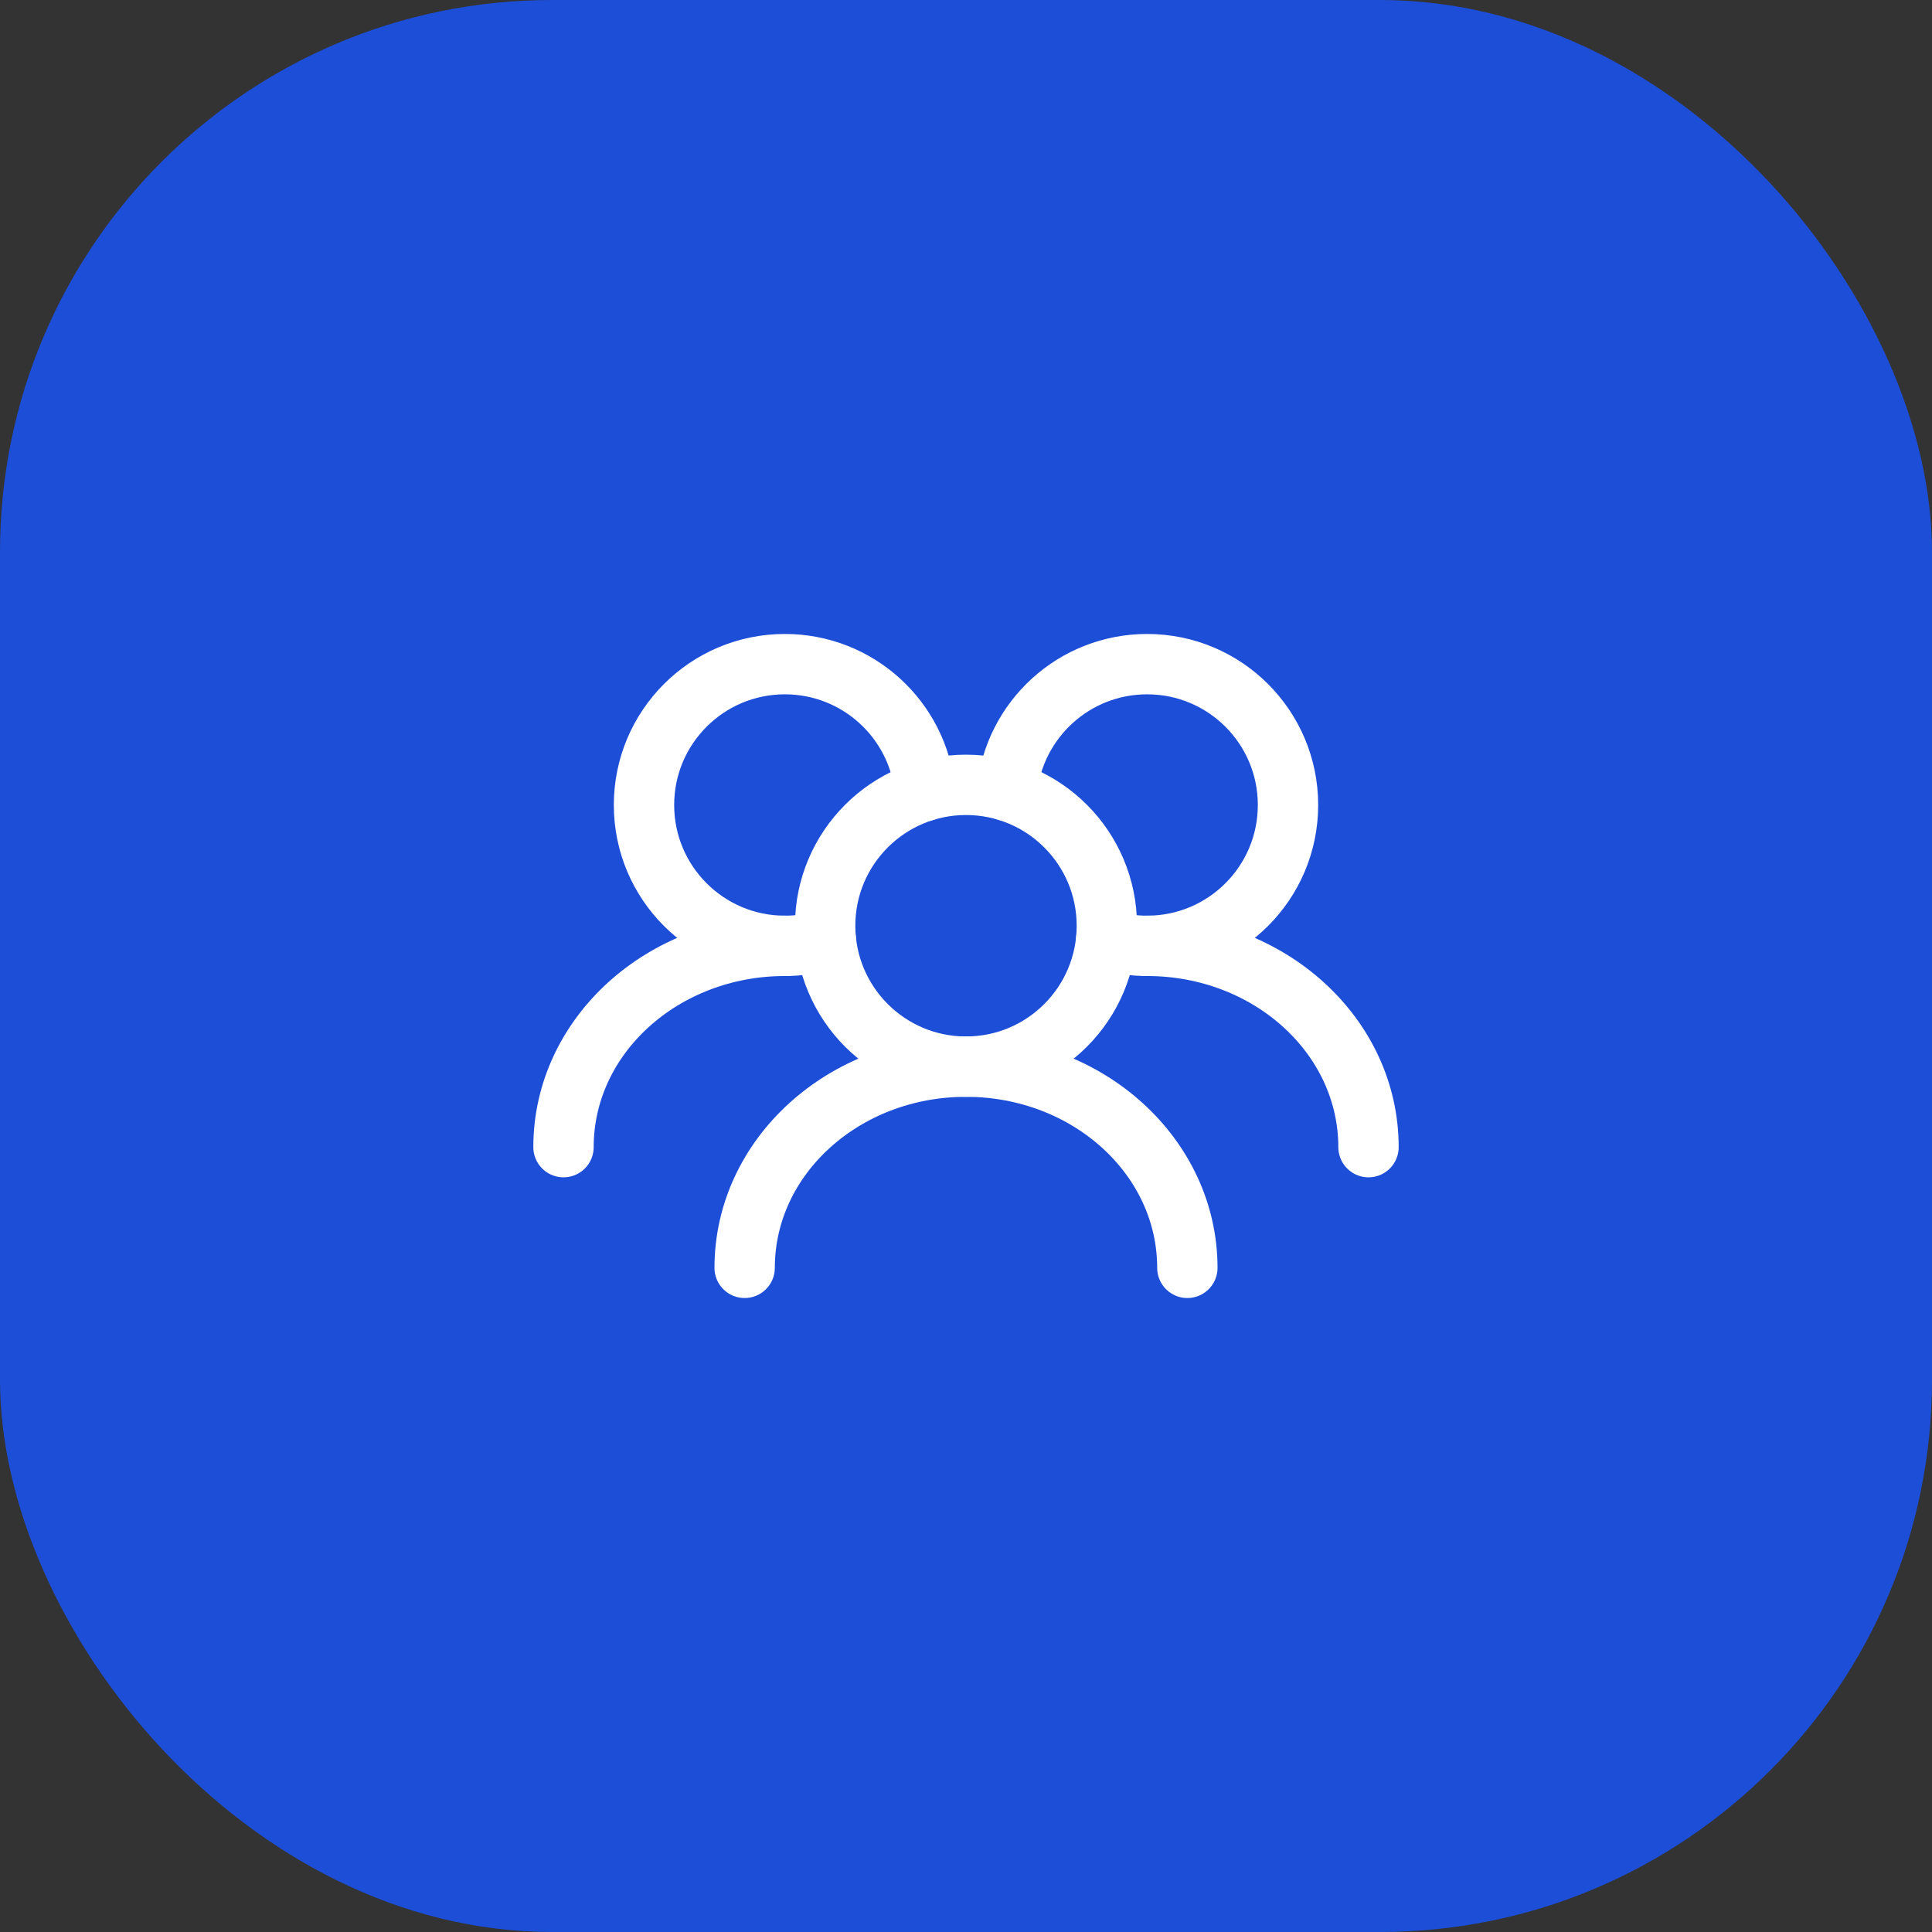
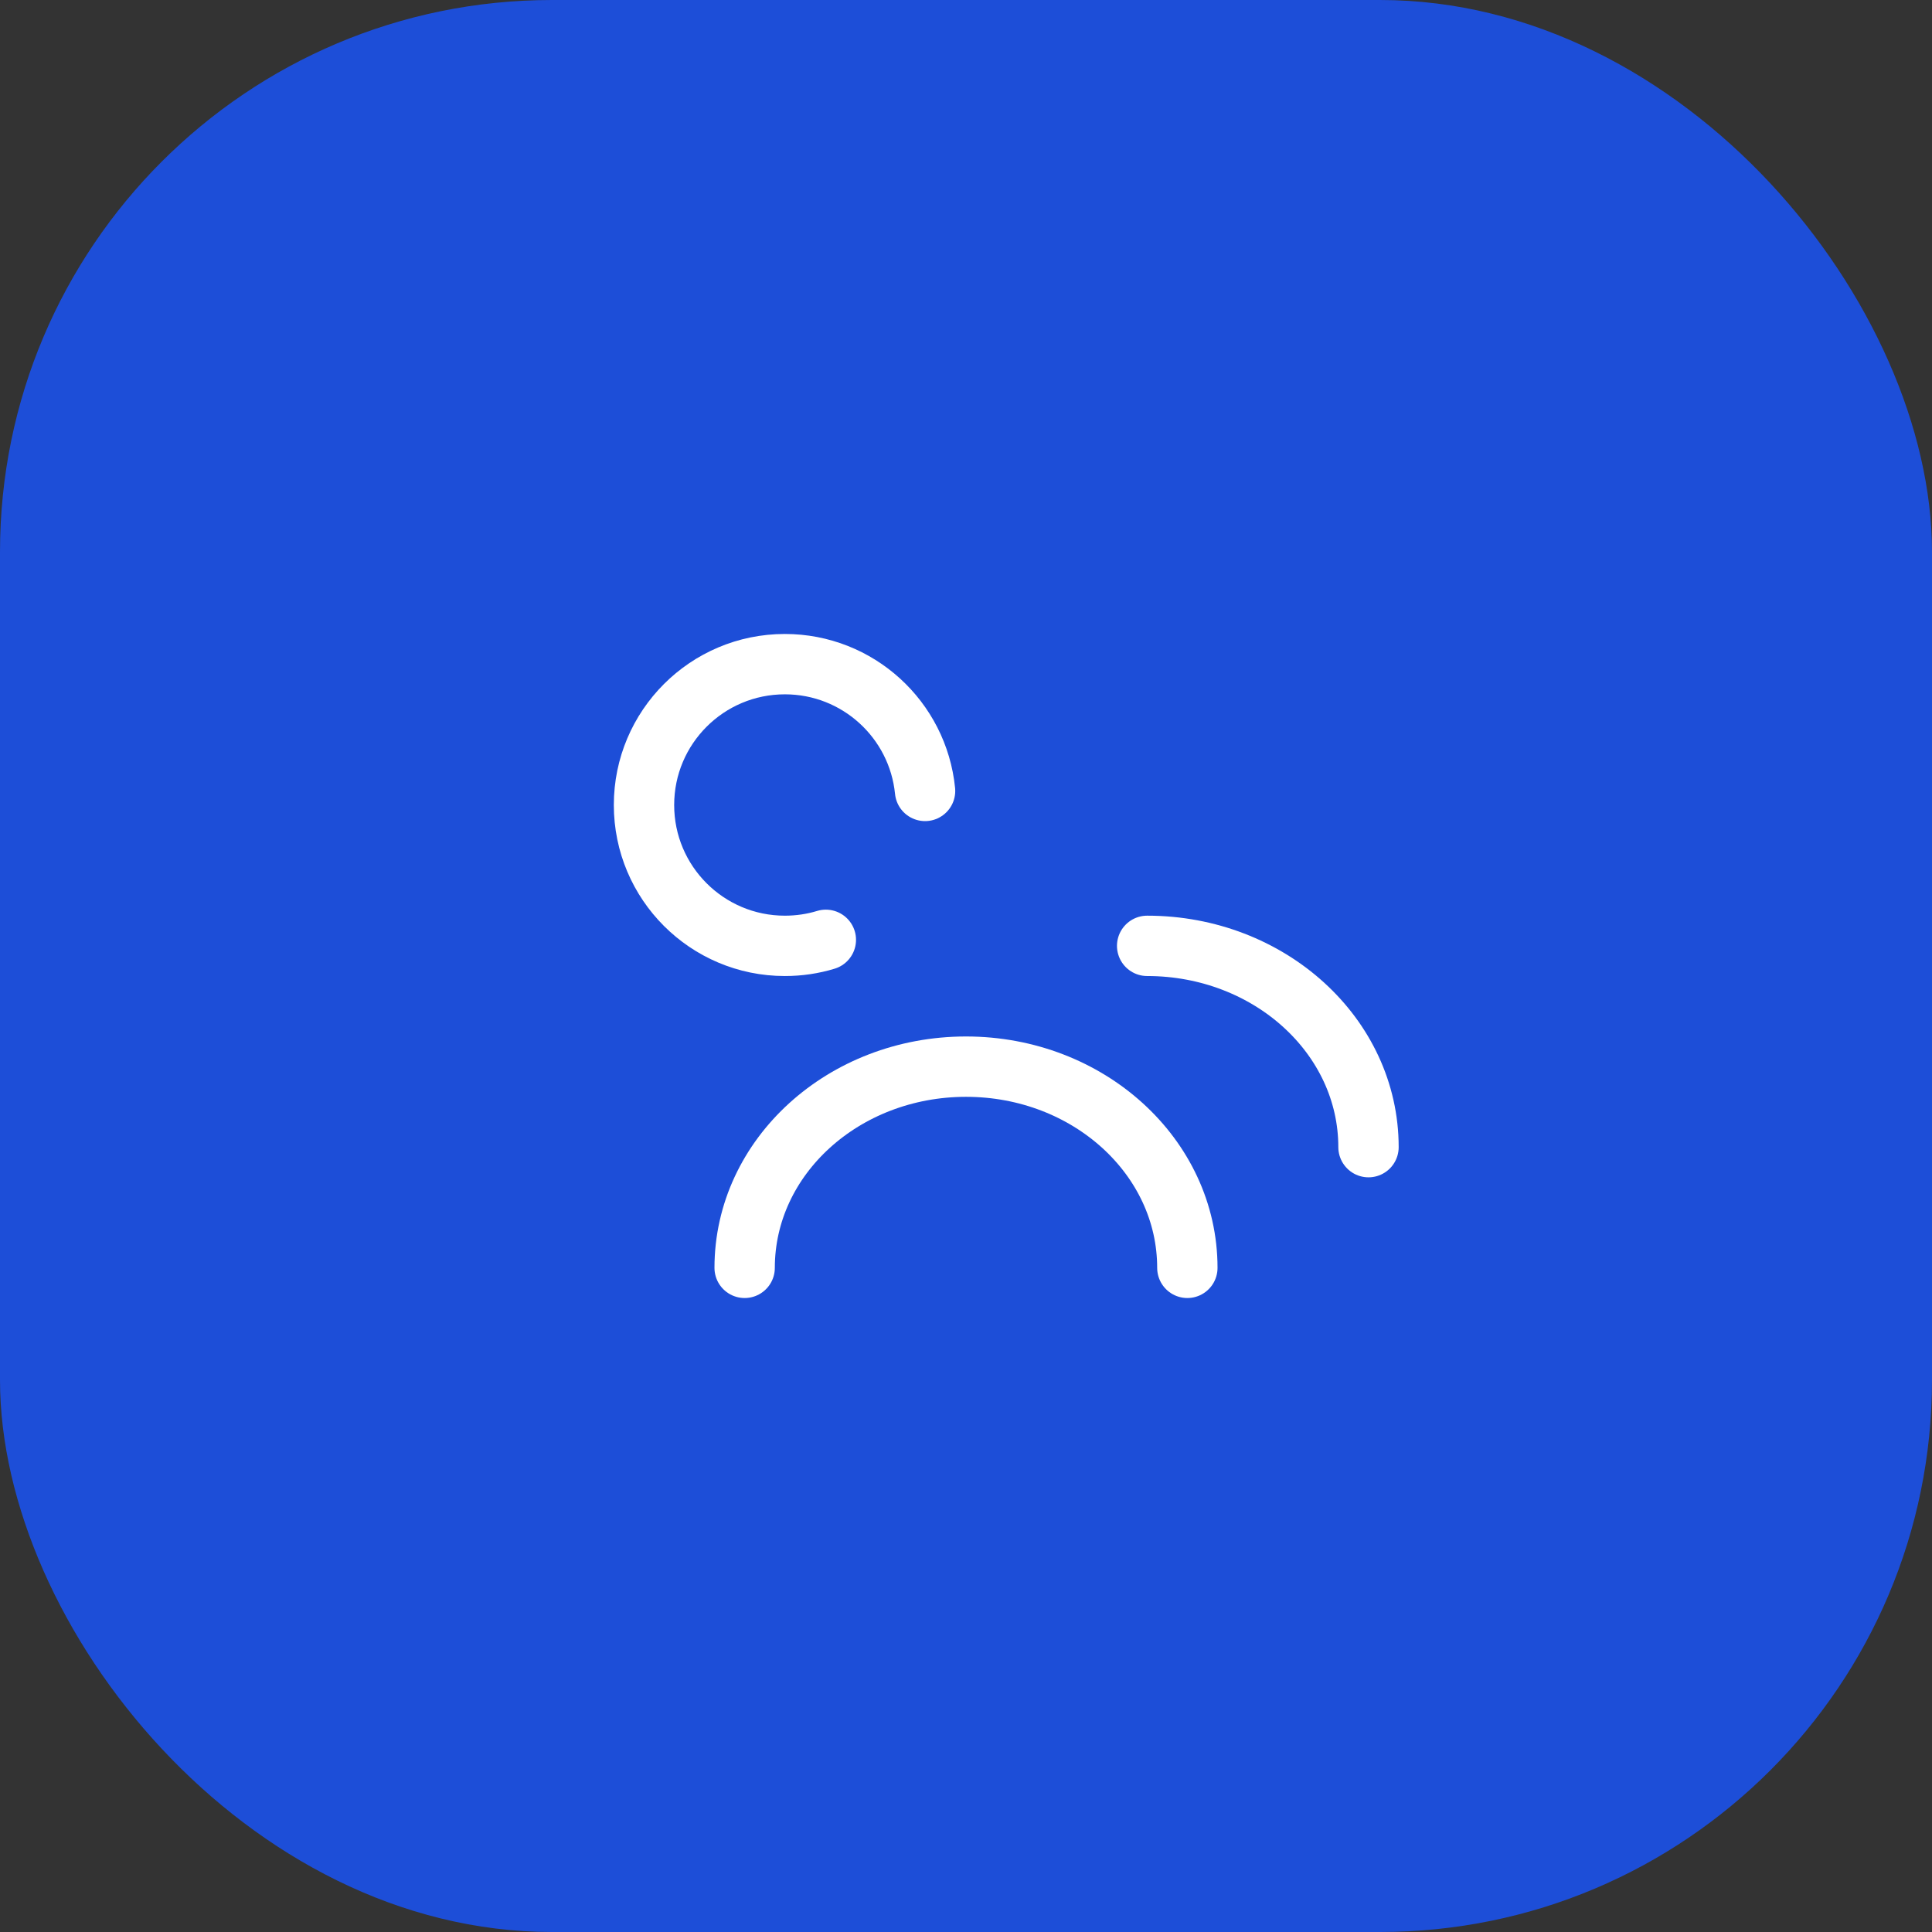
<svg xmlns="http://www.w3.org/2000/svg" width="42" height="42" viewBox="0 0 42 42" fill="none">
  <rect x="0" y="0" width="42" height="42" fill="#333333" stroke="none" />
  <rect width="42" height="42" rx="12" fill="#1D4ED8" />
-   <path d="M24.062 20.125C24.062 18.434 22.691 17.062 21 17.062C19.309 17.062 17.938 18.434 17.938 20.125C17.938 21.816 19.309 23.188 21 23.188C22.691 23.188 24.062 21.816 24.062 20.125Z" stroke="white" stroke-width="1.312" stroke-linecap="round" stroke-linejoin="round" />
-   <path d="M24.047 20.431C24.329 20.517 24.628 20.562 24.938 20.562C26.629 20.562 28 19.191 28 17.5C28 15.809 26.629 14.438 24.938 14.438C23.349 14.438 22.044 15.646 21.89 17.194" stroke="white" stroke-width="1.312" stroke-linecap="round" stroke-linejoin="round" />
  <path d="M20.11 17.194C19.956 15.646 18.651 14.438 17.062 14.438C15.371 14.438 14 15.809 14 17.5C14 19.191 15.371 20.562 17.062 20.562C17.372 20.562 17.671 20.517 17.953 20.431" stroke="white" stroke-width="1.312" stroke-linecap="round" stroke-linejoin="round" />
  <path d="M29.75 24.938C29.75 22.521 27.595 20.562 24.938 20.562" stroke="white" stroke-width="1.312" stroke-linecap="round" stroke-linejoin="round" />
  <path d="M25.812 27.562C25.812 25.146 23.658 23.188 21 23.188C18.342 23.188 16.188 25.146 16.188 27.562" stroke="white" stroke-width="1.312" stroke-linecap="round" stroke-linejoin="round" />
-   <path d="M17.062 20.562C14.405 20.562 12.25 22.521 12.25 24.938" stroke="white" stroke-width="1.312" stroke-linecap="round" stroke-linejoin="round" />
</svg>